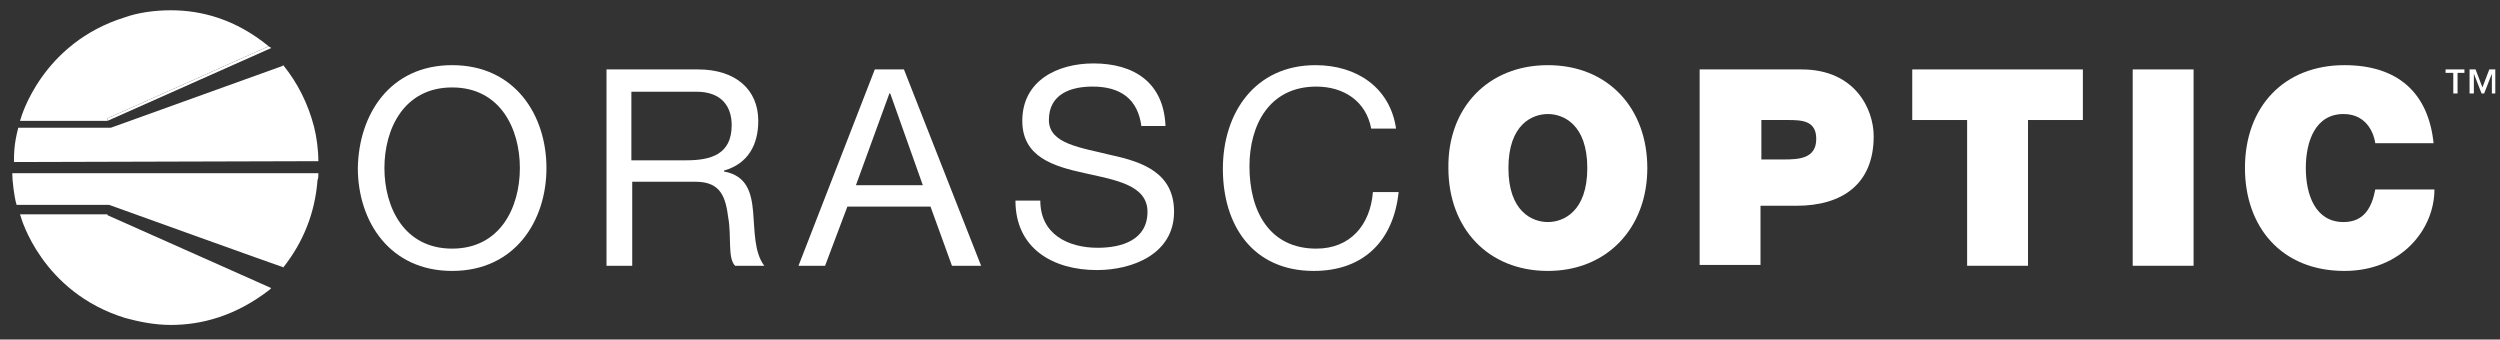
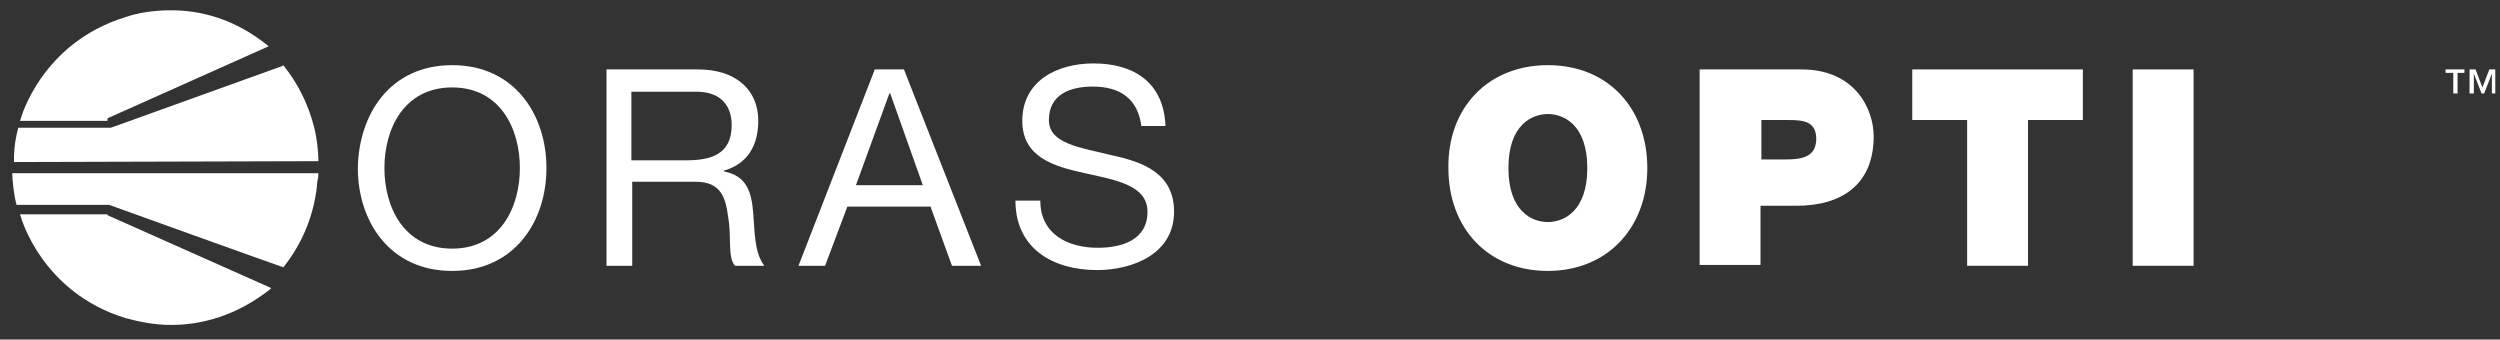
<svg xmlns="http://www.w3.org/2000/svg" width="162" height="22" viewBox="0 0 162 22" fill="none">
  <rect x="0" y="0" width="162" height="22" fill="#333333" stroke="none" />
  <path d="M29.299 4.222C33.355 4.222 35.41 7.444 35.41 10.889C35.41 14.333 33.355 17.556 29.299 17.556C25.243 17.556 23.188 14.333 23.188 10.889C23.243 7.444 25.243 4.222 29.299 4.222ZM29.299 16.111C32.41 16.111 33.688 13.444 33.688 10.889C33.688 8.333 32.41 5.666 29.299 5.666C26.188 5.666 24.91 8.333 24.91 10.889C24.91 13.444 26.188 16.111 29.299 16.111Z" fill="white" />
  <path d="M39.246 4.499H45.246C47.636 4.499 49.136 5.777 49.136 7.833C49.136 9.388 48.469 10.611 46.913 11.055V11.111C48.413 11.388 48.691 12.499 48.802 13.722C48.913 14.944 48.858 16.333 49.525 17.222H47.636C47.136 16.722 47.413 15.333 47.191 14.111C47.024 12.833 46.747 11.777 45.08 11.777H40.968V17.222H39.302V4.499H39.246ZM44.469 10.388C46.08 10.388 47.413 9.999 47.413 8.11C47.413 6.888 46.747 5.944 45.135 5.944H40.913V10.388H44.469Z" fill="white" />
  <path d="M56.687 4.499H58.576L63.576 17.222H61.687L60.298 13.389H54.909L53.465 17.222H51.742L56.687 4.499ZM55.465 11.999H59.798L57.687 6.055H57.632L55.465 11.999Z" fill="white" />
  <path d="M73.968 8.222C73.746 6.388 72.579 5.61 70.801 5.61C69.357 5.61 67.968 6.11 67.968 7.777C67.968 9.333 70.023 9.555 72.023 10.055C74.079 10.5 76.079 11.222 76.079 13.722C76.079 16.445 73.412 17.5 71.079 17.5C68.245 17.5 65.801 16.111 65.801 13H67.412C67.412 15.167 69.19 16.056 71.135 16.056C72.69 16.056 74.357 15.556 74.357 13.722C74.357 12 72.301 11.666 70.301 11.222C68.245 10.777 66.245 10.166 66.245 7.833C66.245 5.222 68.523 4.11 70.857 4.11C73.468 4.11 75.412 5.333 75.524 8.166H73.968V8.222Z" fill="white" />
-   <path d="M88.854 8.333C88.521 6.555 87.076 5.611 85.298 5.611C82.242 5.611 80.965 8.111 80.965 10.778C80.965 13.667 82.242 16.111 85.298 16.111C87.52 16.111 88.798 14.556 88.965 12.444H90.632C90.299 15.611 88.354 17.556 85.132 17.556C81.187 17.556 79.242 14.611 79.242 10.944C79.242 7.277 81.353 4.222 85.243 4.222C87.909 4.222 90.076 5.666 90.465 8.333H88.854Z" fill="white" />
  <path d="M100.301 4.222C104.19 4.222 106.746 7 106.746 10.889C106.746 14.778 104.135 17.556 100.301 17.556C96.412 17.556 93.856 14.778 93.856 10.889C93.801 7 96.412 4.222 100.301 4.222ZM100.301 14.389C101.301 14.389 102.857 13.722 102.857 10.889C102.857 8.055 101.301 7.389 100.301 7.389C99.301 7.389 97.746 8.055 97.746 10.889C97.746 13.722 99.301 14.389 100.301 14.389Z" fill="white" />
  <path d="M110.192 4.499H116.748C120.193 4.499 121.415 7.055 121.415 8.833C121.415 11.944 119.36 13.333 116.415 13.333H114.081V17.166H110.137V4.499H110.192ZM114.081 10.333H115.582C116.582 10.333 117.693 10.277 117.693 8.999C117.693 7.833 116.804 7.777 115.859 7.777H114.137V10.333H114.081Z" fill="white" />
  <path d="M127.47 7.777H123.914V4.499H134.97V7.777H131.415V17.222H127.47V7.777Z" fill="white" />
  <path d="M142.144 4.499H138.199V17.222H142.144V4.499Z" fill="white" />
-   <path d="M153.918 9.278C153.862 8.833 153.473 7.389 151.862 7.389C150.029 7.389 149.417 9.166 149.417 10.889C149.417 12.611 150.029 14.389 151.862 14.389C153.195 14.389 153.695 13.444 153.918 12.278H157.751C157.751 14.834 155.64 17.556 151.918 17.556C147.806 17.556 145.473 14.667 145.473 10.889C145.473 6.889 148.028 4.222 151.918 4.222C155.418 4.222 157.362 6.055 157.696 9.278H153.918Z" fill="white" />
  <path d="M159.751 4.721H159.25V6.055H158.973V4.721H158.473V4.499H159.695V4.721H159.751ZM161.751 6.055H161.473V4.777L160.973 6.055H160.806L160.306 4.777V6.055H160.028V4.499H160.417L160.862 5.666L161.306 4.499H161.695V6.055H161.751Z" fill="white" />
  <path d="M6.964 14.055V13.889H1.297L1.352 14.055C1.352 14.055 2.686 18.945 8.131 20.611C8.964 20.834 9.964 21.056 11.075 21.056C13.02 21.056 15.242 20.5 17.465 18.778L17.576 18.667L6.964 13.944V14.055Z" fill="white" />
-   <path d="M6.965 7.833L17.577 3.11L17.41 2.999L6.965 7.666V7.833Z" fill="white" />
  <path d="M17.409 2.999C15.242 1.222 13.02 0.666 11.075 0.666C9.964 0.666 8.908 0.833 8.131 1.11C2.686 2.777 1.352 7.666 1.352 7.666L1.297 7.833H6.964V7.666" fill="white" />
  <path d="M20.63 10.444C20.63 9.722 20.519 8.889 20.352 8.222C19.963 6.722 19.296 5.388 18.352 4.222L18.296 4.277L7.184 8.277H1.184C0.906 9.333 0.906 10 0.906 10.389C0.906 10.444 0.906 10.444 0.906 10.5L20.63 10.444Z" fill="white" />
  <path d="M20.631 11.222H0.797V11.277C0.797 11.666 0.908 12.722 1.075 13.277H7.075C7.075 13.277 18.187 17.278 18.242 17.278C18.242 17.278 18.298 17.278 18.354 17.333C19.631 15.722 20.409 13.833 20.576 11.666C20.631 11.555 20.631 11.388 20.631 11.222Z" fill="white" />
</svg>